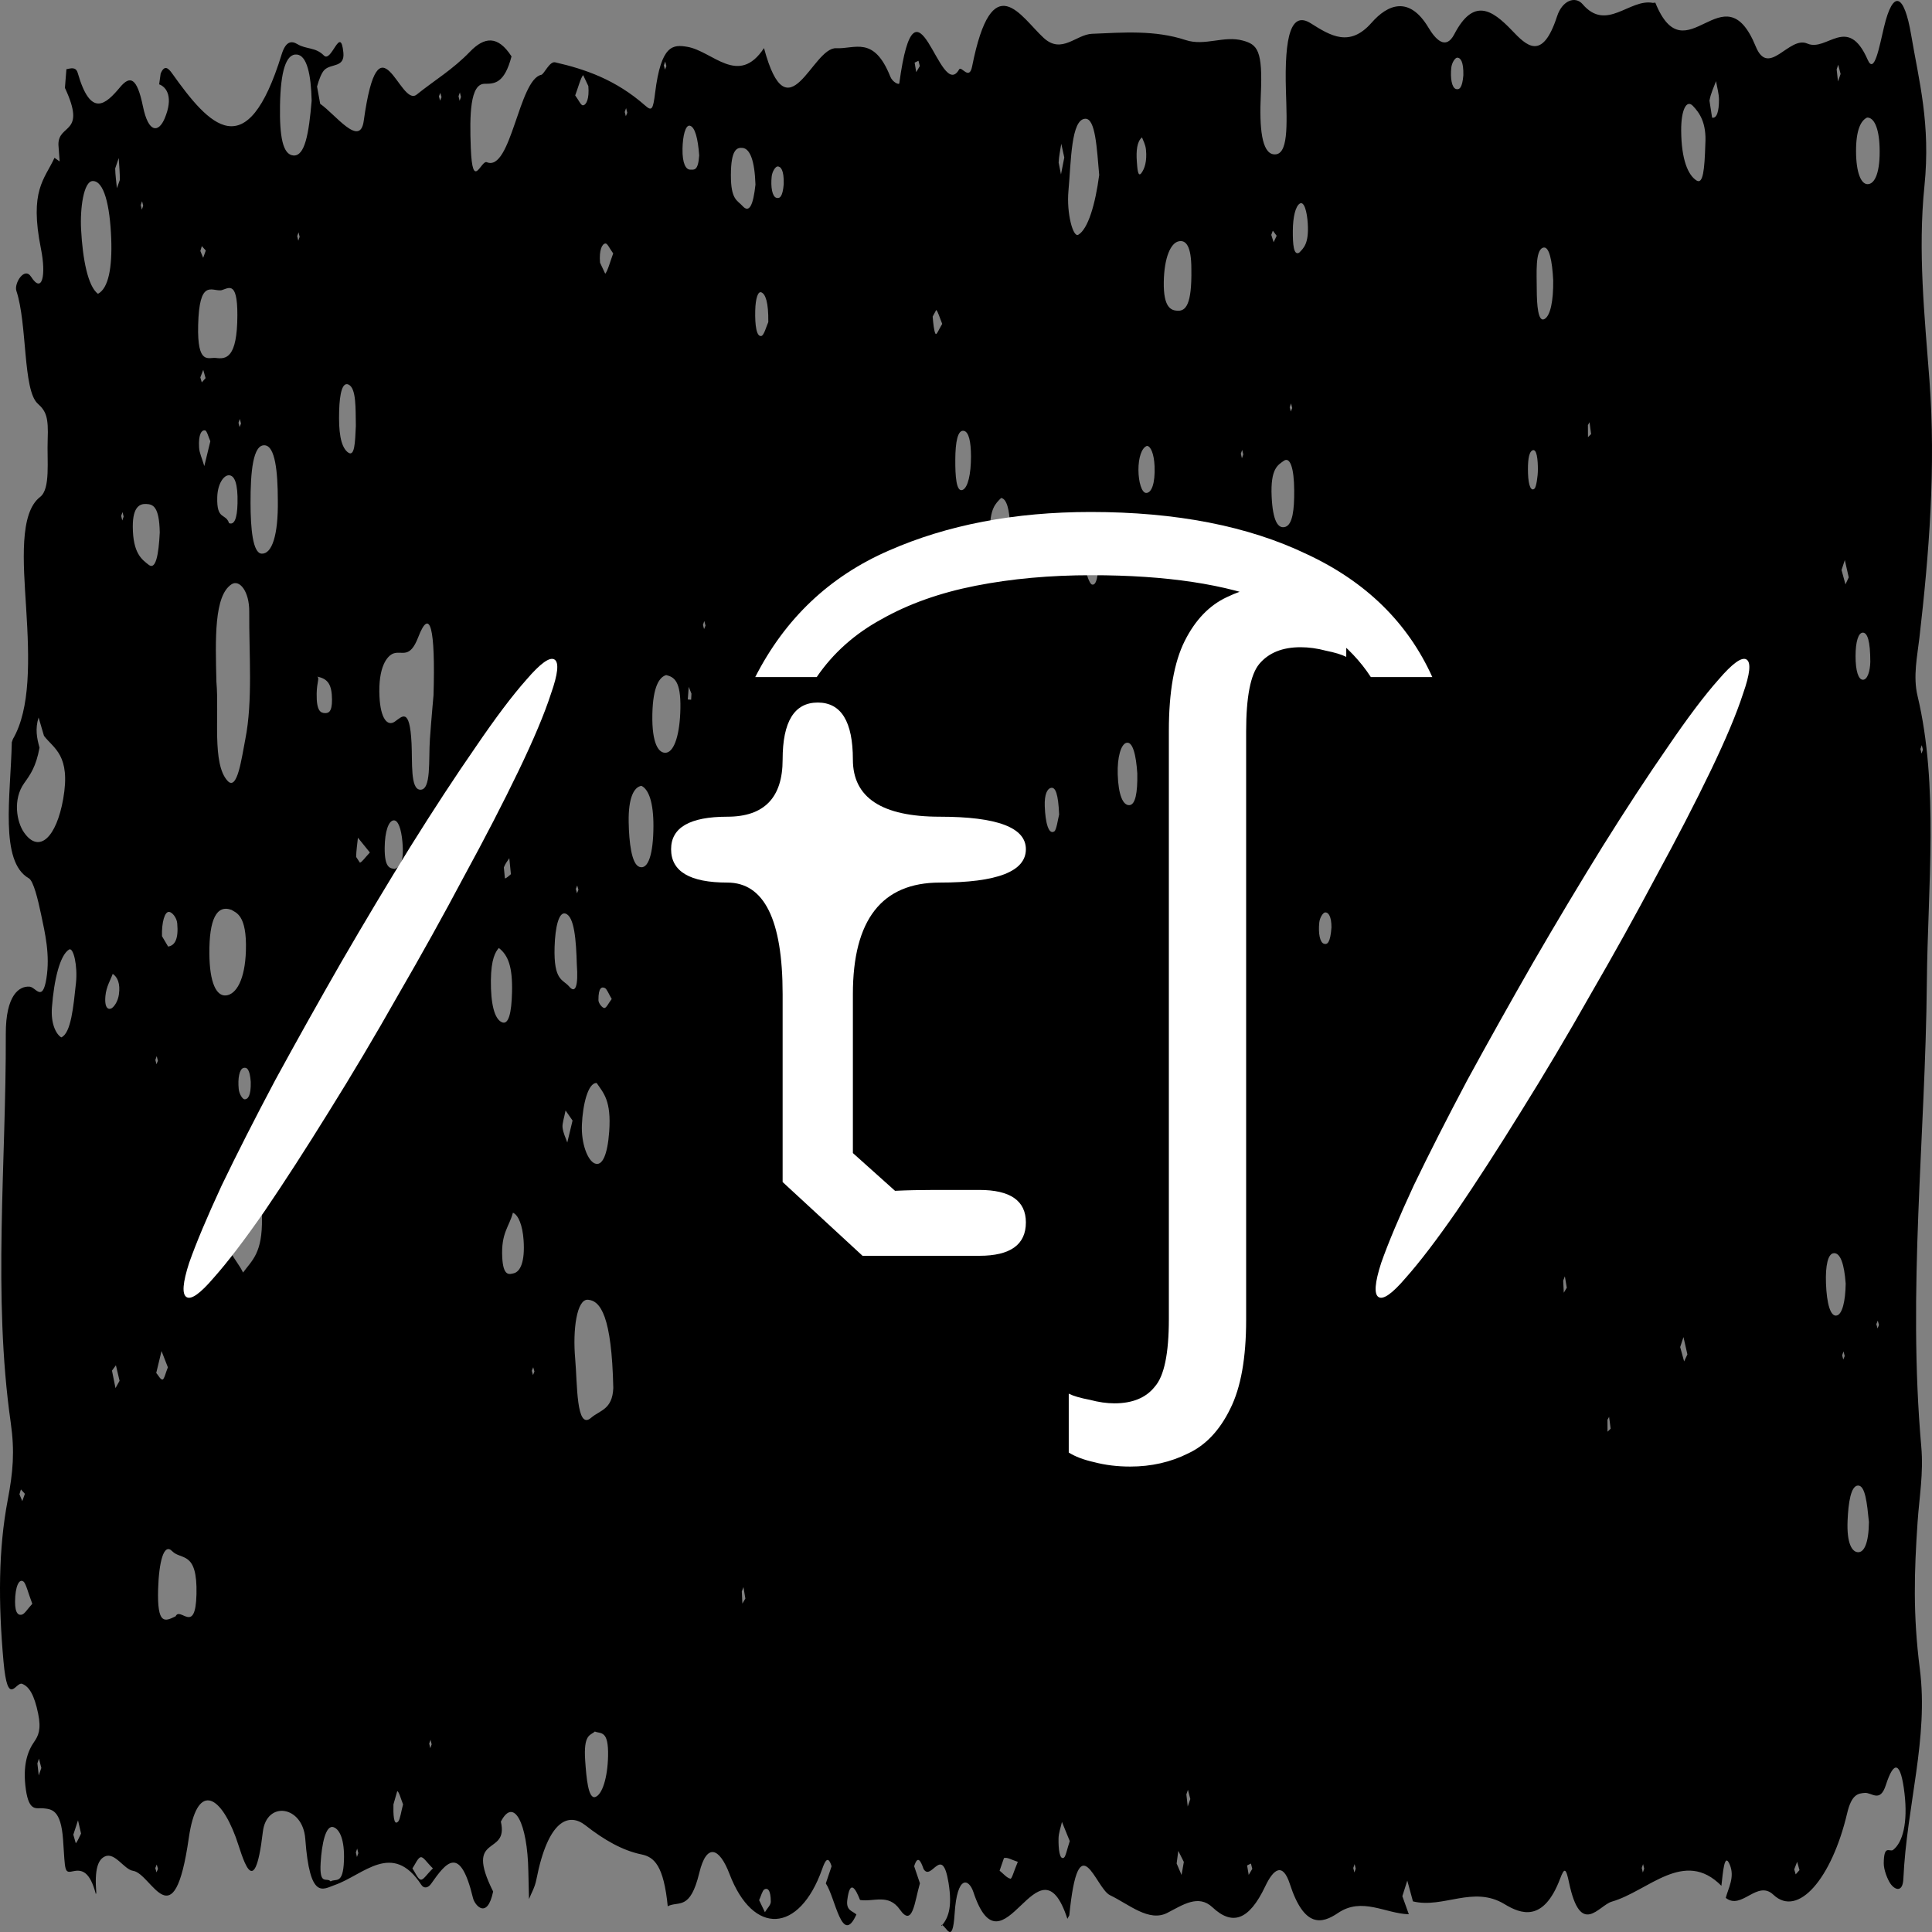
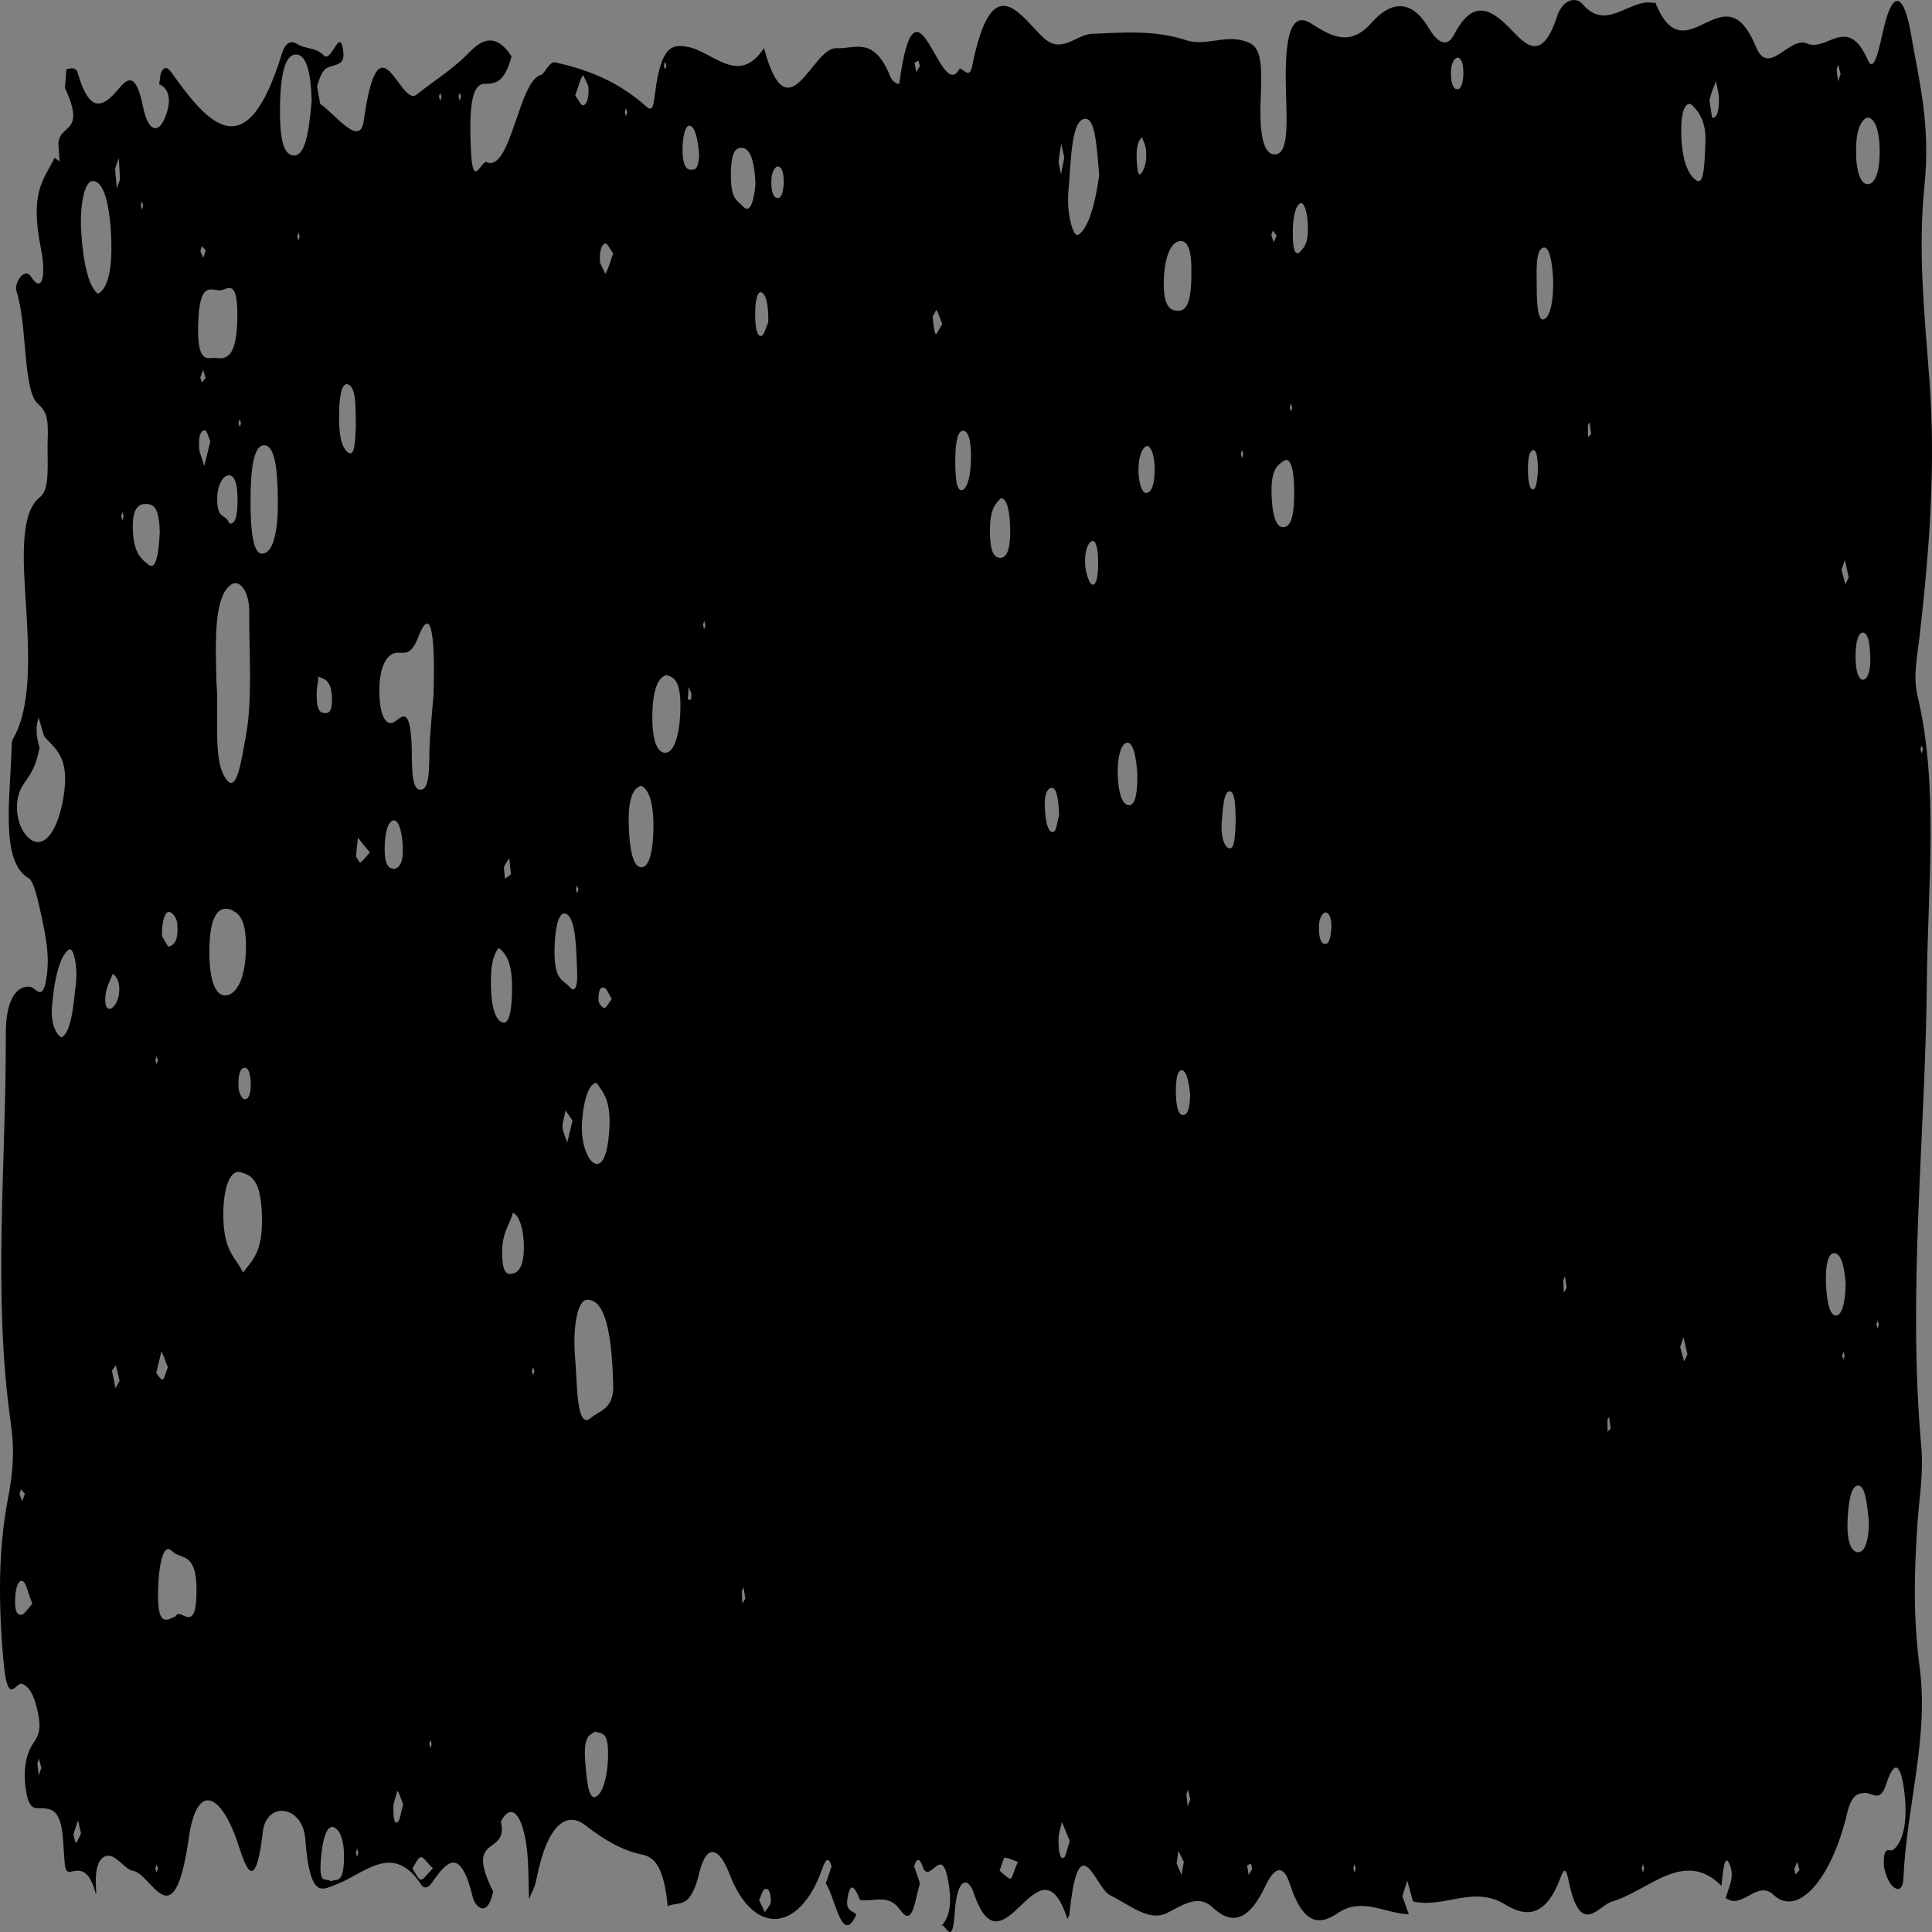
<svg xmlns="http://www.w3.org/2000/svg" width="220" height="220" viewBox="0 0 220 220" fill="none">
  <rect x="0" y="0" width="220" height="220" fill="#808080" stroke="none" />
  <path d="M93.617 212.848C91.01 220.166 85.763 220.445 83.07 213.393C81.918 210.376 80.462 209.817 79.631 213.26C78.574 217.645 77.277 216.416 76.023 217.073L76.045 217.149C75.585 212.401 74.481 211.458 73.045 211.165C70.896 210.725 68.786 209.517 66.66 207.848C64.787 206.388 62.42 207.17 61.077 214.028C60.894 214.964 60.521 215.522 60.237 216.256C60.213 215.215 60.182 214.175 60.165 213.134C60.071 207.499 58.477 204.601 57.034 207.436C57.966 211.458 52.79 208.658 56.154 215.39C55.478 218.637 54.06 216.961 53.862 216.137C52.369 209.922 50.772 212.128 49.075 214.531C48.761 214.971 48.278 215.089 47.982 214.636C44.673 209.566 41.398 213.511 38.098 214.657C36.765 215.124 35.277 216.402 34.762 209.384C34.484 205.606 30.354 205.006 29.931 208.595C28.934 217.087 27.583 211.186 26.844 209.203C24.995 204.224 22.402 203.008 21.501 209.279C19.788 221.193 17.283 213.344 15.159 213.036C14.123 212.883 13.082 210.865 11.936 211.402C11.157 211.765 10.749 212.869 10.965 215.529L10.916 215.69C10.245 213.12 9.343 212.876 8.388 213.071C7.292 213.309 7.44 213.183 7.181 209.489C6.938 206.018 5.849 206.018 4.914 205.914C4.188 205.83 3.318 206.395 2.945 203.777C2.551 201.004 3.156 199.398 3.89 198.344C4.356 197.673 4.719 196.947 4.343 195.125C3.91 193.023 3.323 192.038 2.51 191.738C1.797 191.479 0.88 194.517 0.4 189.203C-0.203 182.527 -0.186 176.403 0.878 170.816C1.484 167.639 1.693 165.293 1.222 161.997C-0.839 147.541 0.705 132.521 0.66 117.765C0.646 113.261 2.213 112.263 3.37 112.353C4.074 112.402 4.835 114.197 5.284 111.425C5.721 108.722 5.126 106.25 4.677 104.12C4.329 102.458 3.816 100.314 3.284 100.014C-0.072 98.101 1.213 90.643 1.343 84.526L1.468 84.162C3.481 80.699 3.354 75.154 2.975 69.184C2.645 63.988 2.192 58.416 4.572 56.586C5.77 55.664 5.337 52.445 5.43 50.078C5.531 47.508 5.258 46.831 4.293 45.958C2.593 44.421 3.118 36.887 1.864 33.116C1.585 32.285 2.779 30.323 3.541 31.517C4.81 33.507 5.268 31.335 4.665 28.339C3.324 21.656 5.065 20.448 6.206 17.969L6.793 18.381L6.654 16.503C6.593 14.024 9.912 15.399 7.393 10.008L7.562 7.879C8 7.816 8.63 7.53 8.855 8.319C10.337 13.465 12.033 11.887 13.671 9.932C14.796 8.584 15.591 8.766 16.281 12.131C16.915 15.218 18.066 15.092 18.742 13.507C19.773 11.077 18.983 9.918 18.124 9.603L18.294 8.374C18.712 7.39 19.131 7.704 19.585 8.339C23.854 14.345 28.101 19.052 32.066 6.21C32.539 4.673 33.193 4.617 33.883 5.036C34.875 5.63 35.938 5.358 36.883 6.321C37.754 7.208 38.772 2.774 39.099 5.972C39.281 7.746 37.697 7.201 36.935 7.969C36.62 8.291 36.32 9.052 36.103 9.855L36.461 11.824C38.161 12.99 40.989 16.859 41.417 13.779C43.167 1.203 45.531 12.32 47.45 10.77C49.469 9.143 51.531 7.941 53.507 5.895C55.156 4.184 56.685 4.01 58.24 6.412L58.245 6.433C57.431 9.527 56.301 9.541 55.182 9.541C53.528 9.541 53.465 13.095 53.61 16.838C53.805 21.859 54.77 18.2 55.434 18.472C58.196 19.61 59.078 9.038 61.635 8.521C61.953 8.458 62.579 6.95 63.216 7.097C66.671 7.886 70.117 9.08 73.452 12.006C74.224 12.69 74.36 12.502 74.599 10.574C75.281 5.071 76.639 5.057 78.253 5.33C81.16 5.819 84.081 9.897 86.998 5.476C89.741 15.672 92.485 5.351 95.229 5.49C97.325 5.602 99.504 4.017 101.377 8.717C101.638 9.373 102.376 9.687 102.403 9.492C104.326 -4.649 107.01 11.796 109.22 7.9C109.472 7.453 110.367 9.226 110.695 7.571C112.993 -4.014 116.248 1.95 118.862 4.331C120.908 6.196 122.534 3.926 124.348 3.849C127.906 3.703 131.488 3.402 135.015 4.562C137.209 5.288 139.35 4.017 141.543 4.625C143.162 5.078 143.812 5.686 143.57 10.812C143.393 14.575 143.678 17.39 145.023 17.571C146.736 17.795 146.552 14.247 146.433 10.386C146.234 3.905 147.07 1.266 149.262 2.655C151.523 4.08 153.692 5.42 156.18 2.592C158.026 0.49 160.471 -0.515 162.664 3.151C163.441 4.45 164.622 5.777 165.598 3.905C167.782 -0.278 169.883 1.077 172.154 3.451C173.81 5.183 175.616 7.048 177.306 1.859C177.895 0.044 179.381 -0.494 180.214 0.476C182.939 3.668 185.56 -0.194 188.219 0.33L188.493 0.302C191.963 8.87 196.277 -3.664 199.931 5.295C201.402 8.898 203.714 4.045 205.8 4.96C208.03 5.944 210.394 1.58 212.679 6.81C213.431 8.535 213.998 5.337 214.53 3.102C215.576 -1.304 216.835 -0.697 217.623 3.954C218.515 9.233 219.86 14.087 219.139 21.181C218.382 28.626 219.15 35.874 219.708 43.283C220.453 53.255 219.663 63.101 218.566 72.633C218.327 74.707 217.822 77.026 218.351 79.232C220.79 89.456 219.515 100.936 219.413 111.906C219.249 129.511 217.2 146.885 218.778 164.72C219.048 167.779 218.55 170.488 218.358 173.33C217.977 178.966 217.82 183.812 218.612 190.02C219.63 197.967 217.118 205.599 216.74 213.937C216.667 215.557 215.761 215.222 215.249 214.468C214.942 214.014 214.5 212.932 214.506 212.17C214.525 209.957 215.185 210.948 215.576 210.648C216.669 209.803 217.26 207.548 216.87 204.224C216.445 200.578 215.669 200.39 214.75 203.253C214.083 205.341 213.153 204.091 212.338 204.161C211.58 204.224 210.848 204.314 210.338 206.479C208.577 213.944 204.731 218.399 201.942 215.76C200.089 214.007 198.33 217.554 196.516 216.116C196.809 214.978 197.561 213.77 196.981 212.352C196.35 210.809 196.195 213.281 196.018 214.74C191.774 210.446 187.699 215.348 183.539 216.542C182.042 216.975 179.99 220.648 178.671 214.377C178.318 212.708 178.149 212.617 177.656 213.923C175.757 218.944 173.188 217.959 171.312 216.821C167.762 214.67 164.351 217.352 160.895 216.514C160.681 215.725 160.466 214.936 160.25 214.147L159.688 215.92C159.933 216.605 160.179 217.289 160.425 217.98C157.742 217.904 155.101 215.983 152.363 217.834C150.537 219.07 148.52 219.586 146.877 214.531C146.061 212.024 145.011 212.82 144.072 214.803C142.199 218.749 140.286 219.272 138.062 217.184C136.455 215.676 134.682 216.919 132.927 217.82C130.834 218.902 128.563 216.849 126.386 215.802C124.744 215.006 122.829 207.415 121.764 218.099L121.545 218.497C118.259 208.455 114.206 225.571 110.842 215.453C110.339 213.937 108.991 213.406 108.703 217.932C108.467 221.654 107.738 219.223 107.2 219.189L107.187 219.335C107.935 218.483 108.486 217.296 108.01 214.391C107.28 209.922 106.067 214.293 105.172 212.834C104.838 211.877 104.497 211.221 104.097 212.513C104.316 213.162 104.534 213.805 104.754 214.454C104.146 216.521 103.941 219.545 102.468 217.443C101.168 215.585 99.46 216.605 97.933 216.353C97.434 215.089 96.789 213.909 96.48 216.374C96.326 217.596 97.126 217.61 97.519 218.008C95.873 221.653 95.149 216.13 94.037 214.468C94.257 213.819 94.475 213.162 94.694 212.513C94.292 211.214 93.95 211.891 93.617 212.848ZM5.008 83.792C4.803 83.101 4.599 82.403 4.394 81.704C3.986 82.982 4.198 84.072 4.5 85.133C4.108 87.319 3.427 88.234 2.747 89.19C1.438 91.034 1.899 93.611 2.742 94.805C4.477 97.277 6.431 95.308 7.195 90.985C8.082 85.964 6.105 85.238 5.008 83.792ZM24.644 77.654C24.974 81.446 24.124 86.963 25.907 88.911C27.035 90.147 27.52 86.264 27.936 84.169C28.798 79.819 28.35 74.484 28.381 69.644C28.396 67.34 27.274 65.95 26.372 66.53C24.363 67.836 24.526 72.759 24.644 77.654ZM49.365 79.191C49.596 71.481 48.963 69.072 47.616 72.577C46.663 75.056 45.79 74.086 44.832 74.4C44.059 74.658 43.048 75.992 43.211 79.323C43.335 81.865 44.132 82.738 44.946 82.179C45.773 81.614 46.655 80.44 46.862 84.623C46.972 86.823 46.716 89.847 47.833 89.924C49.141 90.014 48.784 86.502 48.957 84.121C49.142 81.572 49.377 79.051 49.365 79.191ZM69.837 158.058C69.661 149.86 68.379 148.114 66.953 148.002C65.679 147.905 65.2 151.417 65.497 154.72C65.748 157.52 65.597 162.932 67.31 161.445C68.292 160.586 69.737 160.53 69.837 158.058ZM27.676 144.909C28.715 143.491 29.891 142.702 29.831 138.715C29.763 134.162 28.523 133.834 27.426 133.491C26.198 133.1 25.343 135.314 25.438 138.827C25.54 142.576 26.876 143.226 27.676 144.909ZM35.488 11.475C35.42 8.465 34.944 6.321 33.809 6.21C32.566 6.091 31.946 8.13 31.885 12.04C31.831 15.497 32.184 17.62 33.417 17.704C34.721 17.795 35.168 15.225 35.488 11.475ZM26.366 103.611C24.643 102.975 23.816 104.728 23.841 108.575C23.863 111.906 24.633 113.457 25.741 113.352C26.895 113.233 27.9 111.571 28.002 108.261C28.13 104.12 26.837 103.939 26.366 103.611ZM11.152 33.458C12.362 32.83 12.786 30.441 12.665 27.187C12.521 23.339 11.828 20.574 10.549 20.616C9.537 20.644 9.1 23.681 9.234 26.146C9.414 29.477 9.995 32.585 11.152 33.458ZM31.636 56.921C31.628 53.681 31.329 50.818 30.16 50.706C28.81 50.574 28.517 53.709 28.529 57.298C28.537 60.154 28.774 63.011 29.804 63.045C30.944 63.094 31.699 61.013 31.636 56.921ZM125.168 19.924C124.894 16.845 124.743 13.479 123.582 13.521C121.953 13.577 121.972 18.388 121.666 21.733C121.433 24.275 122.193 27.082 122.784 26.733C123.891 26.091 124.721 23.297 125.168 19.924ZM25.154 33.06C24.087 33.151 22.688 31.761 22.563 37.033C22.453 41.649 23.743 40.657 24.59 40.762C25.717 40.902 27.021 40.846 27.03 35.874C27.037 31.761 25.945 32.899 25.154 33.06ZM19.999 184.049C20.526 182.911 22.261 186.221 22.373 181.542C22.494 176.542 20.623 177.688 19.603 176.633C18.634 175.635 18.096 177.946 18.006 180.935C17.884 185.09 18.772 184.65 19.999 184.049ZM75.862 76.872C75.095 77.089 74.352 78.143 74.285 81.313C74.213 84.735 75.025 85.852 75.89 85.706C76.79 85.545 77.425 83.625 77.479 80.664C77.535 77.542 76.767 77.096 75.862 76.872ZM135.662 30.658C135.668 27.99 135.029 27.299 134.217 27.48C133.302 27.676 132.571 29.331 132.522 32.089C132.47 35.029 133.344 35.35 134.092 35.385C134.999 35.427 135.729 34.743 135.662 30.658ZM73.036 89.484C72.201 89.623 71.539 90.81 71.588 93.618C71.628 95.88 71.91 98.408 72.813 98.715C73.827 99.064 74.393 97.207 74.408 94.106C74.421 91.411 73.882 89.882 73.036 89.484ZM67.942 123.324C66.953 123.275 66.358 125.817 66.262 128.066C66.169 130.216 66.917 132.165 67.735 132.486C68.588 132.828 69.18 131.494 69.37 128.862C69.626 125.321 68.726 124.476 67.942 123.324ZM6.975 118.129C8.091 117.661 8.362 114.609 8.651 111.927C8.859 110.007 8.361 107.807 7.857 108.129C6.825 108.771 6.152 111.557 5.913 114.714C5.776 116.515 6.345 117.731 6.975 118.129ZM194.19 16.398C194.337 13.996 193.536 12.851 192.761 12.047C192.05 11.314 191.421 12.495 191.439 14.89C191.462 18.179 192.22 19.938 193.186 20.553C193.928 21.021 194.099 19.359 194.19 16.398ZM56.802 107.947C56.428 108.373 55.92 109.197 55.898 111.627C55.873 114.302 56.298 115.992 57.119 116.39C57.909 116.781 58.252 115.37 58.305 112.954C58.369 110.112 57.88 108.785 56.802 107.947ZM18.192 60.636C18.136 57.633 17.407 57.424 16.642 57.389C15.973 57.361 15.112 57.634 15.121 59.973C15.135 63.025 16.158 63.709 16.931 64.316C17.732 64.945 18.066 63.185 18.192 60.636ZM65.684 109.825C65.604 107.081 65.409 104.344 64.385 104.029C63.651 103.799 63.22 105.517 63.151 107.828C63.035 111.732 64.103 111.495 64.814 112.339C65.526 113.184 65.865 112.305 65.684 109.825ZM147.372 55.832C147.359 53.29 146.897 51.949 146.169 52.487C145.541 52.948 144.654 53.318 144.804 56.544C144.932 59.302 145.522 60.259 146.366 59.994C147.183 59.728 147.392 58.073 147.372 55.832ZM212.61 13.388C211.901 13.717 211.341 14.799 211.351 17.243C211.361 19.652 211.912 20.937 212.637 20.972C213.491 21.007 214.128 19.617 214.031 16.74C213.954 14.478 213.36 13.361 212.61 13.388ZM86.026 21.021C85.936 18.277 85.4 16.943 84.571 16.845C83.907 16.768 83.236 17.02 83.227 19.924C83.219 22.76 83.957 22.795 84.548 23.451C85.323 24.317 85.77 23.374 86.026 21.021ZM67.733 197.171C67.252 197.646 66.418 197.401 66.639 200.53C66.773 202.415 66.978 204.922 67.801 204.622C68.576 204.342 69.185 202.45 69.241 199.992C69.307 197.01 68.458 197.457 67.733 197.171ZM212.818 173.316C212.603 171.172 212.405 169.161 211.582 169.161C210.759 169.168 210.471 171.137 210.387 173.156C210.278 175.76 210.895 176.731 211.583 176.752C212.281 176.773 212.791 175.697 212.818 173.316ZM176.865 31.922C176.758 29.75 176.42 27.92 175.68 28.214C174.81 28.556 174.989 31.105 174.994 32.983C174.999 34.729 175.143 36.712 175.861 36.335C176.544 35.979 176.896 34.261 176.865 31.922ZM40.521 48.499C40.482 46.551 40.59 44.219 39.69 43.793C39.003 43.472 38.679 44.729 38.619 46.796C38.553 49.093 38.764 50.762 39.545 51.453C40.412 52.215 40.431 50.336 40.521 48.499ZM210.172 146.173C210.01 143.931 209.566 142.667 208.832 142.702C208.148 142.73 207.854 144.12 207.927 146.138C208.01 148.428 208.436 150.013 209.186 149.79C209.77 149.615 210.139 148.24 210.172 146.173ZM129.506 88.073C129.371 85.992 128.987 84.351 128.235 84.596C127.657 84.784 127.216 86.181 127.277 88.178C127.349 90.517 127.87 91.718 128.597 91.683C129.28 91.655 129.547 90.301 129.506 88.073ZM37.649 214.237C38.23 213.86 39.059 214.691 39.166 211.884C39.255 209.524 38.692 208.323 37.998 208.071C37.08 207.736 36.639 210.013 36.513 212.101C36.349 214.803 37.216 213.721 37.649 214.237ZM113.998 56.705C113.348 57.361 112.701 57.906 112.726 60.615C112.747 62.934 113.245 63.471 113.843 63.52C114.598 63.583 115.112 62.668 115.024 59.966C114.962 58.046 114.635 56.788 113.998 56.705ZM58.407 138.093C57.98 139.713 57.052 140.377 57.19 143.163C57.3 145.377 57.994 145.118 58.516 144.986C59.215 144.811 59.799 143.743 59.621 141.208C59.504 139.546 59.039 138.359 58.407 138.093ZM110.57 51.984C110.564 50.28 110.315 49.184 109.768 49.065C109.053 48.905 108.792 50.329 108.781 52.319C108.77 54.17 108.881 56.118 109.634 55.776C110.217 55.504 110.565 54.009 110.57 51.984ZM26.085 59.575C26.666 59.798 27.003 59.1 27.047 57.312C27.101 55.099 26.721 54.121 26.064 54.121C25.466 54.114 24.785 55.099 24.739 56.593C24.656 59.303 25.681 58.374 26.085 59.575ZM44.953 98.946C45.525 98.708 46.038 98.227 45.822 95.838C45.689 94.372 45.337 93.408 44.853 93.415C44.241 93.429 43.821 94.7 43.804 96.523C43.781 98.848 44.407 98.876 44.953 98.946ZM212.975 75.364C212.972 72.983 212.649 72.061 212.139 72.04C211.617 72.026 211.295 73.059 211.295 74.721C211.295 76.383 211.616 77.41 212.138 77.403C212.658 77.403 212.952 76.404 212.975 75.364ZM140.715 93.331C140.652 91.991 140.692 90.28 140.094 90.126C139.381 89.945 139.251 91.942 139.127 93.513C138.997 95.147 139.347 96.243 139.817 96.53C140.609 97.025 140.651 95.112 140.715 93.331ZM147.941 28.772C148.462 28.241 149.05 27.725 148.92 25.49C148.84 24.114 148.504 22.829 147.981 23.2C147.522 23.528 147.225 24.687 147.216 26.293C147.207 27.809 147.302 29.135 147.941 28.772ZM135.524 124.651C135.385 123.149 135.09 121.941 134.602 121.871C134.027 121.795 133.843 123.163 133.91 124.797C133.984 126.578 134.373 127.102 134.884 126.941C135.316 126.809 135.494 125.922 135.524 124.651ZM120.605 92.752C120.505 90.419 120.195 89.581 119.657 89.721C119.257 89.819 118.918 90.454 118.968 91.809C119.039 93.722 119.415 95.091 120.057 94.672C120.307 94.511 120.482 93.213 120.605 92.752ZM130.601 50.776C129.994 50.992 129.633 52.138 129.636 53.499C129.637 54.854 130.002 56.125 130.513 56.132C131.118 56.146 131.553 55.078 131.473 53.094C131.414 51.649 131.015 50.776 130.601 50.776ZM79.618 17.697C79.48 15.797 79.145 14.464 78.563 14.317C78.057 14.191 77.743 15.476 77.718 16.936C77.689 18.647 78.111 19.317 78.598 19.317C79.012 19.31 79.498 19.526 79.618 17.697ZM19.143 107.786C19.916 107.668 20.342 106.928 20.182 105.147C20.12 104.469 19.602 103.89 19.282 103.841C18.745 103.75 18.4 105.07 18.446 106.606L19.143 107.786ZM125.042 63.695C125.015 62.298 124.729 61.446 124.345 61.607C123.886 61.802 123.441 62.773 123.585 64.456C123.661 65.343 124.056 66.467 124.337 66.558C124.894 66.74 125.091 65.371 125.042 63.695ZM36.089 77.047C36.438 77.151 36.082 77.612 36.059 78.988C36.025 81.013 36.539 81.188 37.004 81.202C37.353 81.209 37.821 81.146 37.806 79.658C37.788 77.975 37.361 77.27 36.089 77.047ZM87.487 36.677C87.517 34.408 87.16 33.479 86.698 33.29C86.313 33.13 86.033 33.975 85.999 35.364C85.958 37.033 86.142 38.395 86.705 38.255C87.003 38.185 87.278 37.131 87.487 36.677ZM166.634 8.577C166.671 6.971 166.291 6.559 165.932 6.566C165.697 6.573 165.318 7.138 165.259 7.718C165.137 8.912 165.318 9.981 165.789 10.134C166.183 10.253 166.515 10.008 166.634 8.577ZM173.997 53.911C174.046 55.392 174.375 55.999 174.754 55.622C174.937 55.434 175.12 54.24 175.122 53.492C175.125 52.361 175.003 51.027 174.493 51.286C174.046 51.509 173.958 52.641 173.997 53.911ZM89.244 20.965C89.286 19.345 88.9 18.947 88.543 18.954C88.309 18.954 87.931 19.526 87.871 20.106C87.747 21.307 87.934 22.376 88.402 22.522C88.792 22.641 89.129 22.41 89.244 20.965ZM151.616 105.608C151.621 104.358 151.265 103.869 150.9 103.897C150.663 103.911 150.288 104.469 150.227 105.056C150.103 106.257 150.29 107.319 150.758 107.465C151.149 107.591 151.486 107.36 151.616 105.608ZM12.836 110.894C12.589 111.599 12.102 112.333 12.003 113.422C11.867 114.923 12.421 114.993 12.722 114.805C13.025 114.609 13.431 114.015 13.54 113.24C13.717 111.997 13.379 111.257 12.836 110.894ZM28.554 123.205C28.452 121.753 28.119 121.501 27.726 121.606C27.257 121.739 27.064 122.793 27.182 124.001C27.239 124.581 27.615 125.167 27.849 125.181C28.205 125.195 28.592 124.818 28.554 123.205ZM3.678 182.625C3.193 181.361 2.958 180.299 2.664 180.09C2.161 179.727 1.732 180.677 1.715 182.359C1.7 183.826 2.169 183.959 2.512 183.854C2.819 183.756 3.114 183.246 3.678 182.625ZM121.815 209.649C121.457 208.77 121.191 208.12 120.926 207.464C120.788 208.099 120.548 208.707 120.537 209.363C120.516 210.543 120.658 211.842 121.151 211.535C121.354 211.416 121.513 210.543 121.815 209.649ZM49.297 212.757C48.547 212.031 48.216 211.416 47.899 211.486C47.579 211.556 47.274 212.303 46.962 212.757C47.274 213.211 47.579 213.958 47.899 214.035C48.216 214.105 48.547 213.483 49.297 212.757ZM115.901 212.01C115.156 211.772 114.735 211.472 114.324 211.577L113.826 213.015C114.236 213.344 114.641 213.839 115.055 213.93C115.228 213.972 115.419 213.148 115.901 212.01ZM130.042 15.644C129.472 16.105 129.364 17.159 129.453 18.395C129.508 19.163 129.568 20.26 129.977 19.701C130.34 19.205 130.623 18.367 130.494 17.055C130.432 16.419 130.16 15.993 130.042 15.644ZM69.826 28.856C69.408 28.29 69.173 27.711 68.944 27.725C68.547 27.76 68.206 28.507 68.329 29.917L68.92 31.174C69.22 30.797 69.452 29.869 69.826 28.856ZM23.264 53.074C23.541 51.935 23.747 51.09 23.952 50.245C23.753 49.805 23.56 49.044 23.355 49.009C22.983 48.939 22.575 49.393 22.671 50.965C22.709 51.607 22.983 52.11 23.264 53.074ZM65.498 10.867C65.917 11.433 66.151 12.013 66.381 11.992C66.777 11.964 67.118 11.216 66.995 9.799L66.403 8.549C66.104 8.919 65.873 9.855 65.498 10.867ZM194.959 13.395C195.51 13.521 195.744 12.627 195.743 11.37C195.742 10.658 195.526 9.946 195.407 9.24C195.148 9.96 194.827 10.56 194.659 11.461L194.959 13.395ZM69.659 113.757C69.313 113.177 69.105 112.612 68.877 112.507C68.546 112.353 68.132 112.402 68.145 113.897C68.148 114.239 68.579 114.777 68.816 114.784C69.05 114.791 69.286 114.239 69.659 113.757ZM42.118 97.074C41.203 95.943 40.98 95.664 40.757 95.391C40.682 96.118 40.57 96.837 40.554 97.577L40.982 98.234C41.232 98.157 41.471 97.766 42.118 97.074ZM107.293 36.88C106.977 36.111 106.814 35.497 106.611 35.294L106.204 36.049C106.264 36.775 106.356 37.731 106.53 38.011C106.654 38.206 106.928 37.459 107.293 36.88ZM45.897 205.467C45.644 204.838 45.457 204.063 45.236 203.951L44.802 205.467C44.776 206.5 44.804 208.029 45.357 207.401C45.561 207.164 45.69 206.242 45.897 205.467ZM87.101 217.743C87.361 217.303 87.774 216.926 87.773 216.549C87.771 215.131 87.366 214.957 87.033 215.152C86.819 215.278 86.639 215.948 86.443 216.374C86.652 216.807 86.861 217.24 87.101 217.743ZM64.401 126.452C64.26 127.193 64.01 127.954 64.057 128.373C64.137 129.064 64.406 129.532 64.597 130.098C64.797 129.26 64.998 128.429 65.198 127.598C64.964 127.262 64.73 126.927 64.401 126.452ZM19.117 155.698C18.796 154.874 18.594 154.357 18.393 153.847C18.192 154.678 17.992 155.509 17.791 156.34C18.034 156.613 18.282 157.136 18.519 157.087C18.701 157.052 18.87 156.305 19.117 155.698ZM9.229 208.791C9.068 208.085 8.976 207.687 8.884 207.282L8.349 208.916L8.629 209.894C8.839 209.671 9.021 209.196 9.229 208.791ZM121.192 17.934C121.046 17.271 120.947 16.824 120.849 16.37C120.742 17.082 120.583 17.767 120.548 18.507L120.816 19.862C120.946 19.198 121.075 18.528 121.192 17.934ZM210.072 63.772L209.698 64.91L210.146 66.544L210.519 65.748C210.376 65.112 210.231 64.477 210.072 63.772ZM13.152 158.065L13.615 157.234L13.2 155.467L12.751 156.075C12.885 156.738 13.019 157.409 13.152 158.065ZM13.52 17.997L13.117 19.177C13.13 19.938 13.24 20.679 13.313 21.433L13.643 20.497C13.659 19.75 13.576 18.975 13.52 17.997ZM191.699 152.255L191.325 153.393L191.773 155.027L192.147 154.231C192.003 153.596 191.858 152.96 191.699 152.255ZM134.806 212.024C134.595 211.605 134.384 211.186 134.174 210.767L133.986 212.198L134.545 213.504L134.806 212.024ZM58.178 99.546C58.098 98.75 58.047 98.233 57.995 97.724C57.784 98.052 57.555 98.31 57.374 98.771L57.494 100.028C57.718 99.979 57.939 99.735 58.178 99.546ZM23.143 42.117L22.811 42.976L22.977 43.542L23.411 43.06L23.143 42.117ZM4.707 201.319L4.436 200.264L4.258 200.795L4.41 202.171L4.707 201.319ZM145.375 26.845L144.938 26.265L144.762 26.747L145.03 27.585L145.375 26.845ZM204.643 212.003L204.311 212.869L204.478 213.434L204.911 212.952L204.643 212.003ZM142.191 213.497L142.6 212.813L142.446 212.205L142.01 212.422L142.191 213.497ZM135.544 204.859L135.272 203.805L135.094 204.335L135.247 205.711L135.544 204.859ZM23.434 28.528L22.983 28.025L22.813 28.577L23.136 29.359L23.434 28.528ZM183.408 162.688L183.23 161.34L183.045 161.668L183.053 163.03L183.408 162.688ZM84.876 182.031L84.66 180.725L84.469 181.221L84.536 182.604L84.876 182.031ZM2.835 170.104L2.384 169.601L2.214 170.153L2.537 170.935L2.835 170.104ZM181.182 49.428L181.003 48.081L180.817 48.409L180.826 49.778L181.182 49.428ZM178.411 146.634L178.194 145.335L178.003 145.824L178.071 147.206L178.411 146.634ZM209.592 8.423L209.32 7.369L209.142 7.9L209.294 9.275L209.592 8.423ZM104.332 8.214L104.742 7.522L104.587 6.922L104.151 7.131L104.332 8.214ZM78.427 78.213L78.319 79.651L78.701 79.679L78.737 78.988L78.427 78.213ZM75.884 7.529L75.747 7.006L75.593 7.446L75.721 7.928L75.884 7.529ZM60.857 156.18L60.718 155.691L60.555 156.089L60.693 156.578L60.857 156.18ZM71.43 12.837L71.293 12.313L71.139 12.753L71.266 13.235L71.43 12.837ZM213.963 150.872L213.825 150.384L213.661 150.782L213.799 151.271L213.963 150.872ZM210.061 154.413L209.924 153.889L209.77 154.329L209.897 154.811L210.061 154.413ZM50.278 11.063L50.14 10.574L49.977 10.972L50.115 11.461L50.278 11.063ZM52.367 10.525L52.214 10.958L52.339 11.482L52.493 11.042L52.367 10.525ZM80.338 71.237L80.201 70.713L80.047 71.153L80.174 71.635L80.338 71.237ZM141.448 51.23L141.294 51.663L141.419 52.187L141.573 51.747L141.448 51.23ZM13.952 58.311L13.798 58.744L13.923 59.268L14.077 58.828L13.952 58.311ZM65.867 101.32L65.729 100.831L65.566 101.229L65.704 101.718L65.867 101.32ZM218.836 84.854L218.683 85.287L218.809 85.811L218.962 85.371L218.836 84.854ZM17.981 120.789L17.845 120.258L17.692 120.705L17.818 121.187L17.981 120.789ZM16.179 22.913L16.025 23.353L16.151 23.87L16.304 23.43L16.179 22.913ZM187.101 212.268L186.948 212.708L187.073 213.225L187.226 212.785L187.101 212.268ZM154.253 212.268L154.099 212.708L154.225 213.225L154.378 212.785L154.253 212.268ZM17.987 212.806L17.849 212.317L17.685 212.722L17.823 213.211L17.987 212.806ZM147.148 46.461L147.011 45.937L146.858 46.377L146.984 46.859L147.148 46.461ZM27.446 48.227L27.31 47.703L27.157 48.143L27.283 48.632L27.446 48.227ZM49.027 198.113L48.873 198.546L48.999 199.07L49.153 198.63L49.027 198.113ZM40.675 210.501L40.522 210.941L40.647 211.458L40.801 211.018L40.675 210.501ZM33.995 26.454L33.841 26.887L33.967 27.41L34.12 26.971L33.995 26.454Z" fill="black" />
-   <path d="M63.139 75.1C63.672 75.433 63.539 76.733 62.739 79C62.005 81.267 60.772 84.2 59.039 87.8C57.305 91.4 55.239 95.4 52.839 99.8C50.505 104.2 48.005 108.7 45.339 113.3C42.739 117.9 40.105 122.333 37.439 126.6C34.839 130.8 32.405 134.567 30.139 137.9C27.872 141.167 25.939 143.7 24.339 145.5C22.805 147.3 21.772 148.033 21.239 147.7C20.705 147.367 20.805 146.067 21.539 143.8C22.339 141.533 23.572 138.6 25.239 135C26.972 131.4 29.005 127.4 31.339 123C33.739 118.6 36.239 114.133 38.839 109.6C41.505 105 44.139 100.6 46.739 96.4C49.405 92.133 51.872 88.367 54.139 85.1C56.405 81.767 58.339 79.2 59.939 77.4C61.539 75.533 62.605 74.767 63.139 75.1ZM107.019 100.5C100.419 100.5 97.119 104.733 97.119 113.2V131.3L101.919 135.6C103.319 135.533 104.819 135.5 106.419 135.5C108.019 135.5 109.719 135.5 111.519 135.5C115.053 135.5 116.819 136.733 116.819 139.2C116.819 141.733 115.053 143 111.519 143H98.219L89.119 134.6V113.2C89.119 104.733 87.019 100.5 82.819 100.5C78.552 100.5 76.419 99.233 76.419 96.7C76.419 94.233 78.552 93 82.819 93C87.019 93 89.119 90.833 89.119 86.5C89.119 82.167 90.453 80 93.119 80C95.786 80 97.119 82.167 97.119 86.5C97.119 90.833 100.419 93 107.019 93C113.552 93 116.819 94.233 116.819 96.7C116.819 99.233 113.552 100.5 107.019 100.5ZM124.2 58.3C133.933 58.3 142.133 59.9 148.8 63.1C155.533 66.233 160.3 70.9 163.1 77.1H156.1C153.766 73.5 150 70.667 144.8 68.6C139.666 66.533 132.833 65.5 124.3 65.5C119.566 65.5 115.166 65.9 111.1 66.7C107.033 67.5 103.466 68.767 100.4 70.5C97.333 72.167 94.866 74.367 93 77.1H86C89.4 70.433 94.466 65.633 101.2 62.7C107.866 59.767 115.533 58.3 124.2 58.3ZM146.3 66.5C147.766 66.5 149.133 66.667 150.4 67C151.666 67.267 152.633 67.633 153.3 68.1V74.8C152.766 74.533 152 74.3 151 74.1C150 73.833 149.033 73.7 148.1 73.7C146.033 73.7 144.466 74.333 143.4 75.6C142.4 76.8 141.9 79.367 141.9 83.3V150.3C141.9 154.633 141.3 158 140.1 160.4C138.9 162.867 137.3 164.567 135.3 165.5C133.3 166.5 131.1 167 128.7 167C127.233 167 125.866 166.833 124.6 166.5C123.4 166.233 122.433 165.867 121.7 165.4V158.7C122.233 158.967 123.033 159.2 124.1 159.4C125.1 159.667 126.033 159.8 126.9 159.8C128.966 159.8 130.5 159.167 131.5 157.9C132.566 156.7 133.1 154.133 133.1 150.2V83.2C133.1 78.8 133.7 75.4 134.9 73C136.1 70.6 137.7 68.933 139.7 68C141.766 67 143.966 66.5 146.3 66.5ZM198.881 75.1C199.414 75.433 199.281 76.733 198.481 79C197.748 81.267 196.514 84.2 194.781 87.8C193.048 91.4 190.981 95.4 188.581 99.8C186.248 104.2 183.748 108.7 181.081 113.3C178.481 117.9 175.848 122.333 173.181 126.6C170.581 130.8 168.148 134.567 165.881 137.9C163.614 141.167 161.681 143.7 160.081 145.5C158.548 147.3 157.514 148.033 156.981 147.7C156.448 147.367 156.548 146.067 157.281 143.8C158.081 141.533 159.314 138.6 160.981 135C162.714 131.4 164.748 127.4 167.081 123C169.481 118.6 171.981 114.133 174.581 109.6C177.248 105 179.881 100.6 182.481 96.4C185.148 92.133 187.614 88.367 189.881 85.1C192.148 81.767 194.081 79.2 195.681 77.4C197.281 75.533 198.348 74.767 198.881 75.1Z" fill="white" />
</svg>